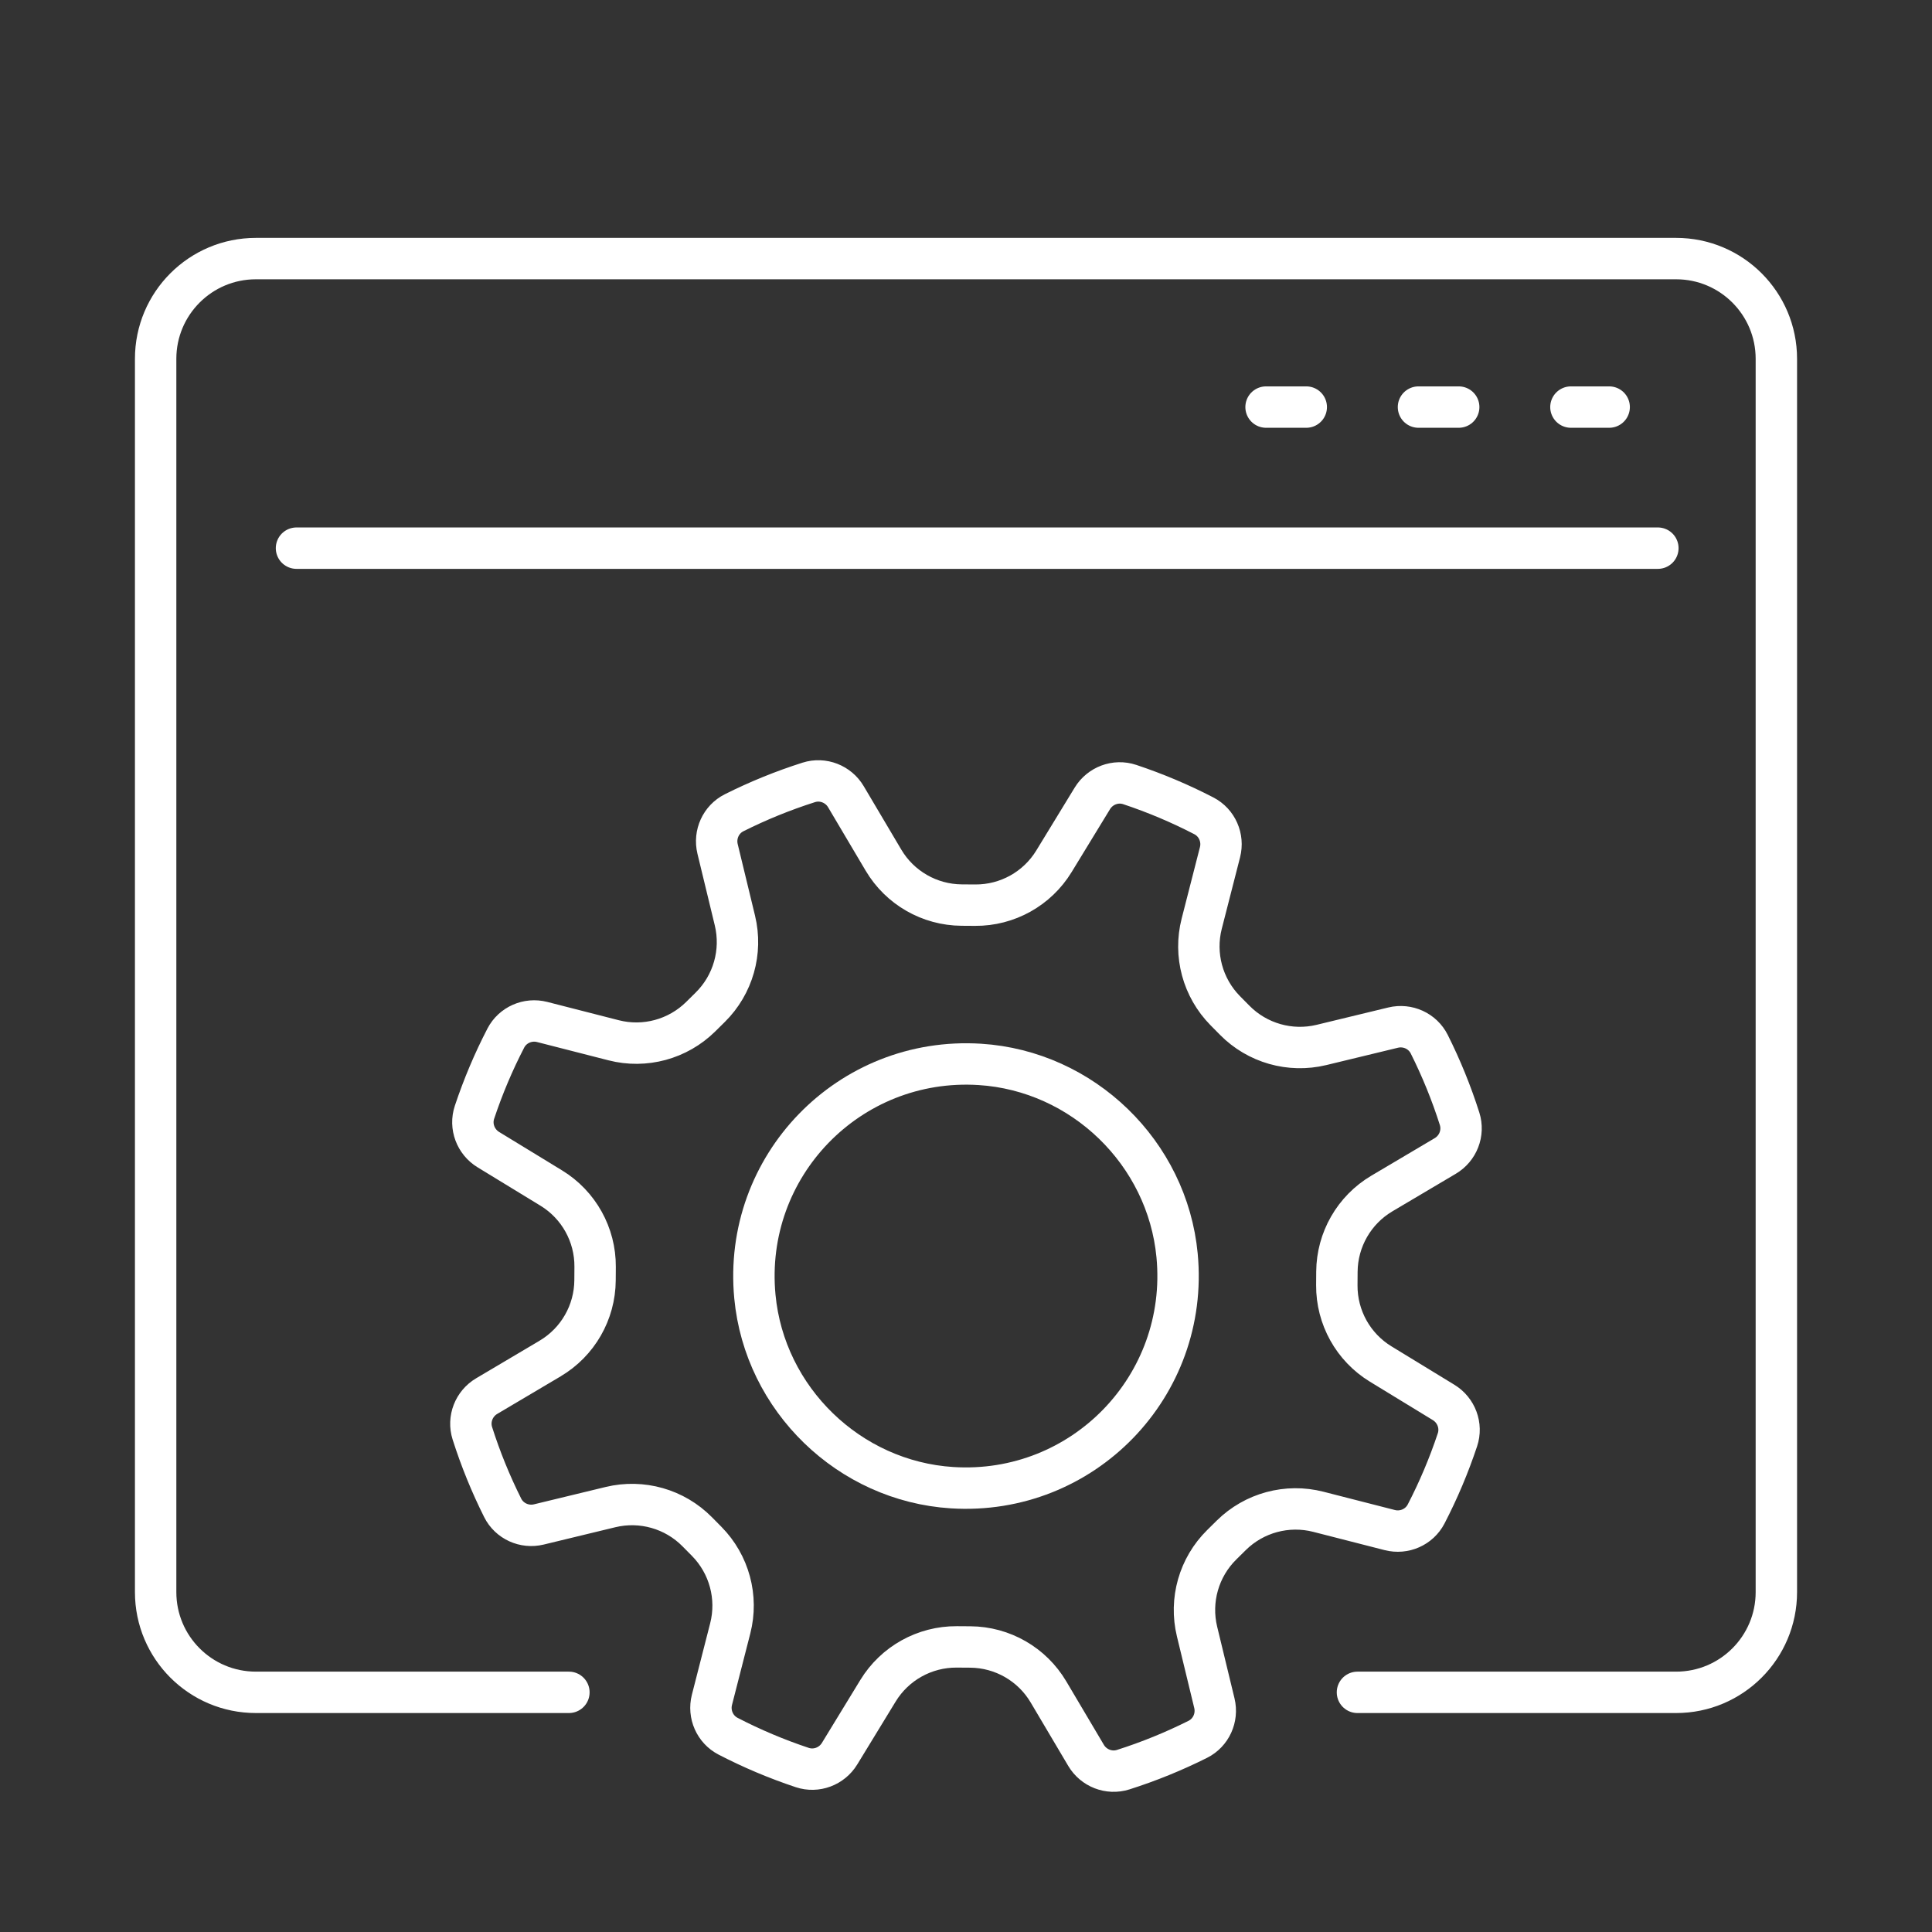
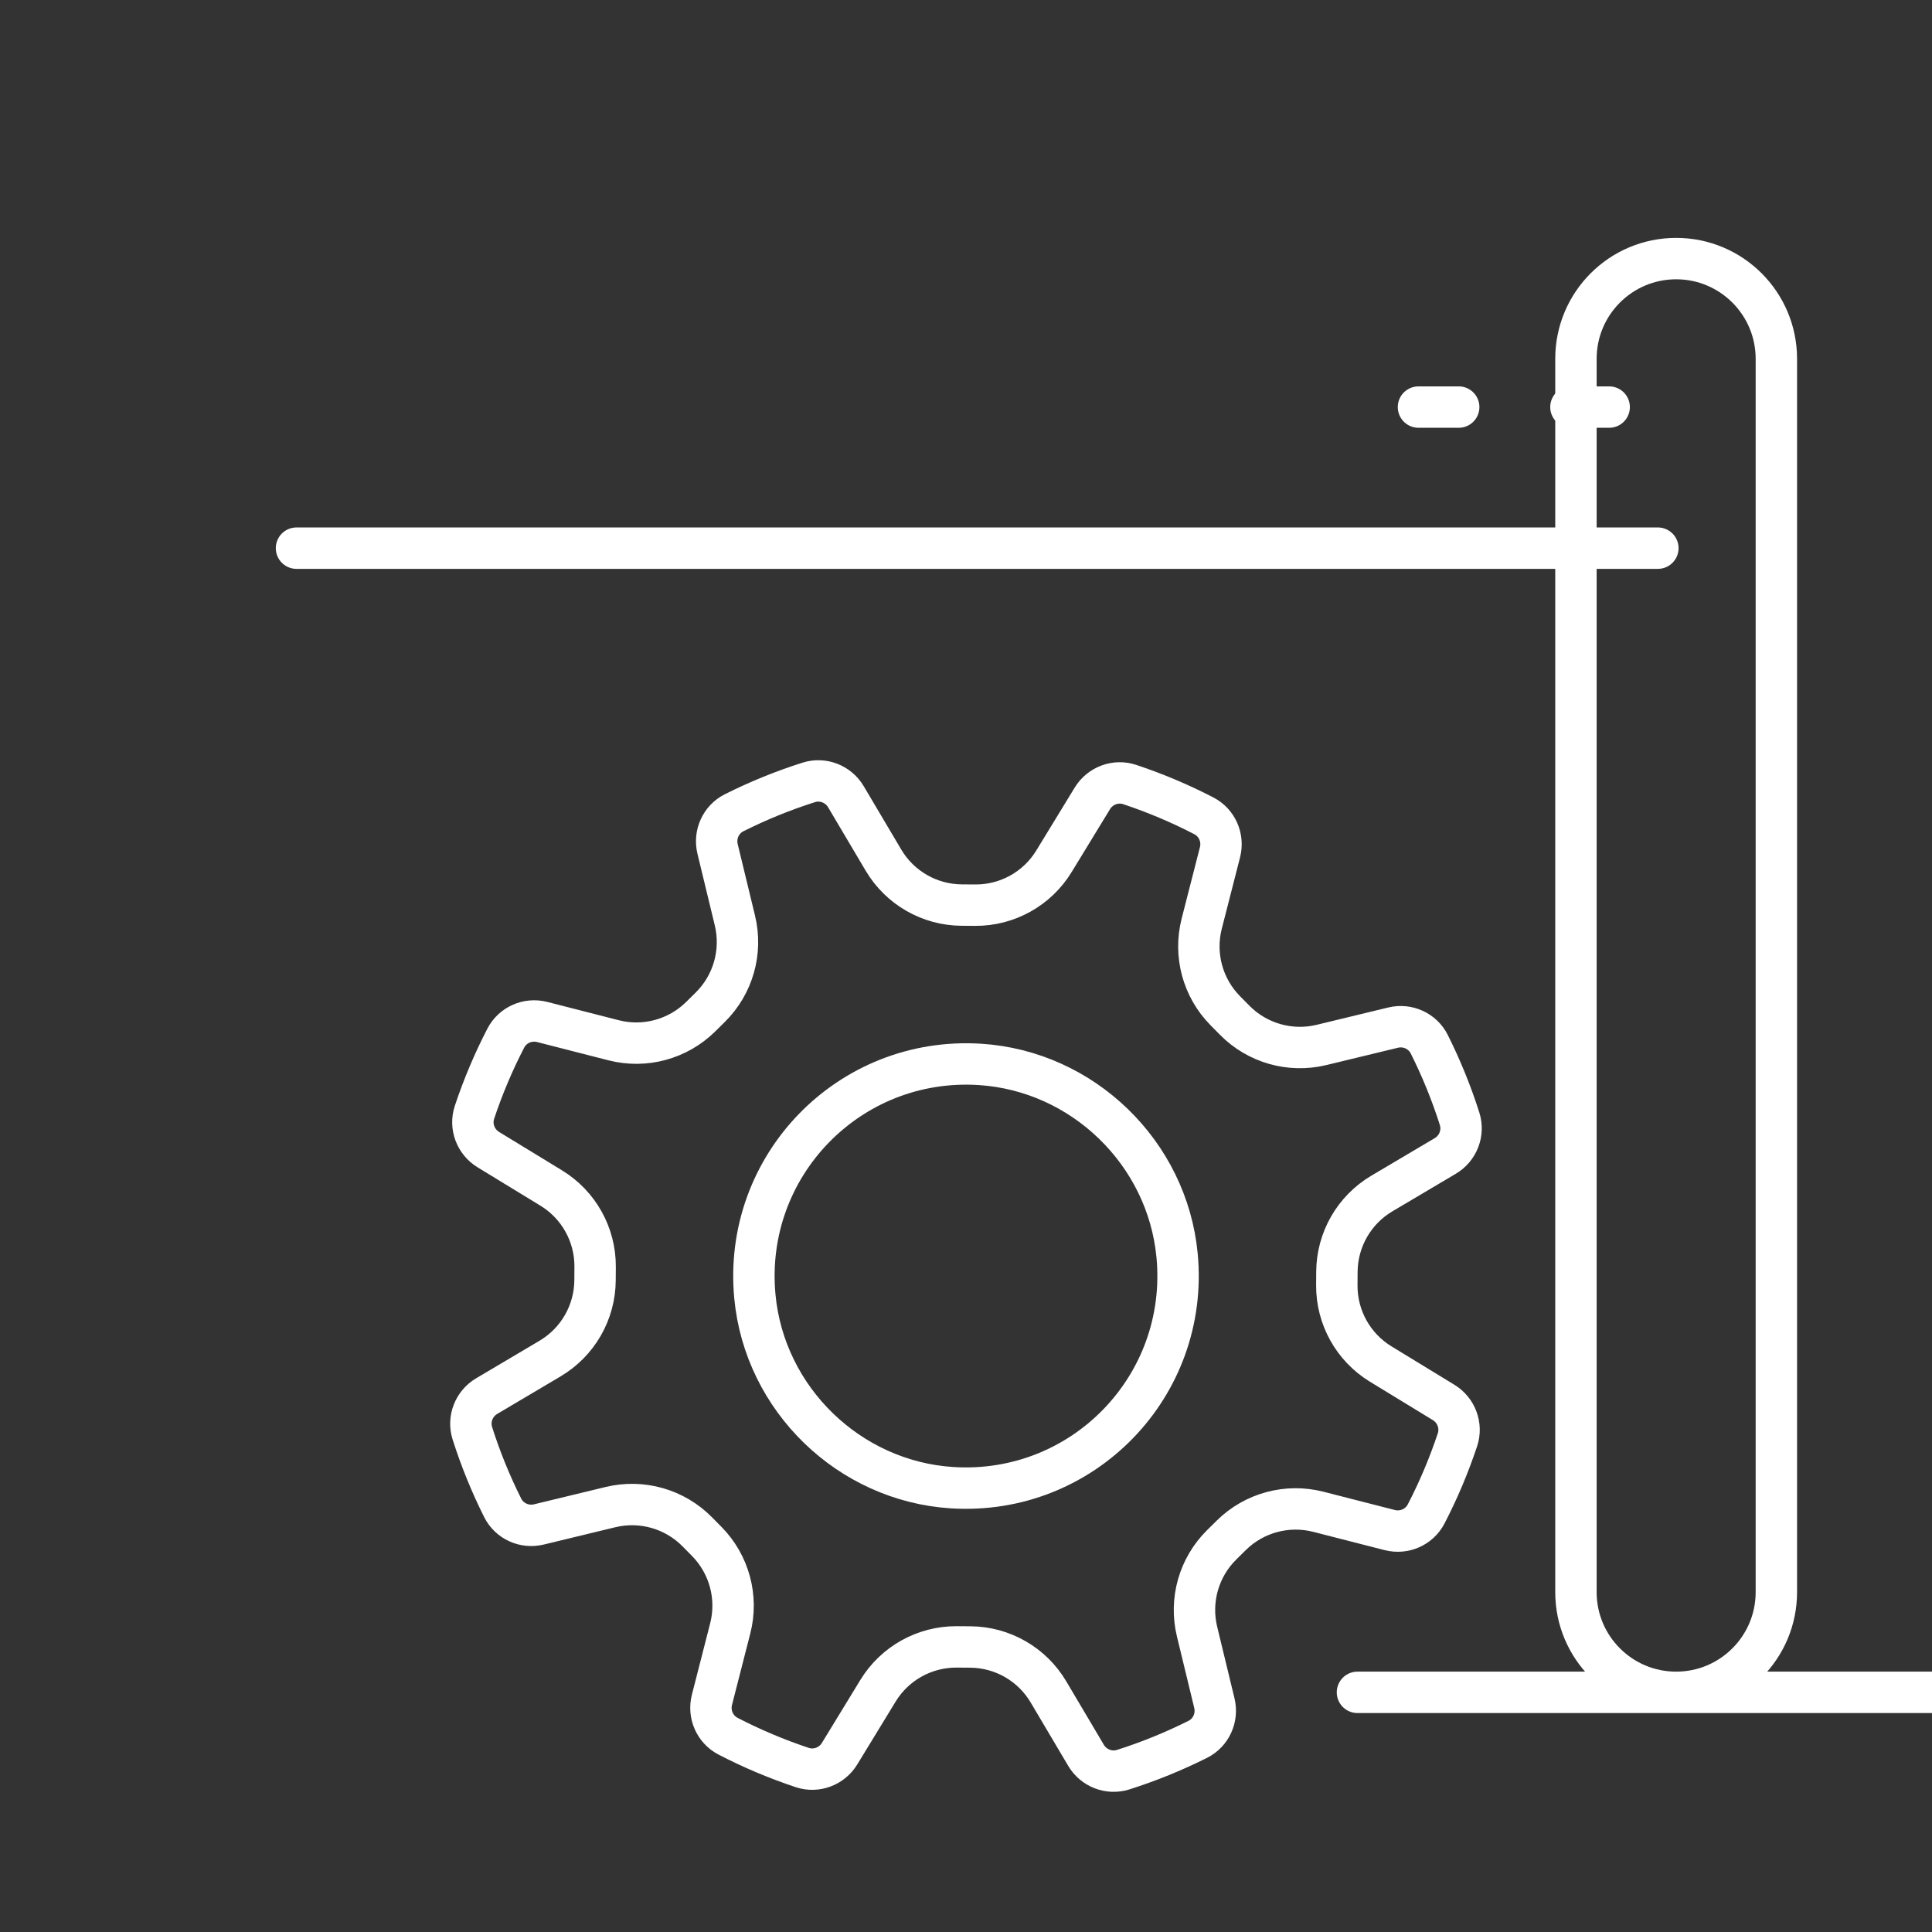
<svg xmlns="http://www.w3.org/2000/svg" id="Layer_1" version="1.1" viewBox="0 0 84 84">
  <rect x="0" y="0" width="84" height="84" fill="#333333" stroke="none" />
  <defs>
    <style>
      .st0 {
        fill: none;
        stroke: #FFFFFF;
        stroke-linecap: round;
        stroke-linejoin: round;
        stroke-width: 1.8px;
      }
    </style>
  </defs>
  <g>
    <path class="st0" d="M23.919,59.066l-2.759,1.634c-.556.329-.818.999-.623,1.615.357,1.122.799,2.205,1.319,3.244.289.577.944.873,1.572.721l3.116-.754c1.358-.328,2.789.079,3.77,1.073l.412.417c.981.995,1.37,2.431,1.023,3.784l-.795,3.106c-.16.625.127,1.284.7,1.581,1.031.534,2.109.99,3.226,1.362.613.204,1.286-.05,1.623-.601l1.671-2.737c.728-1.193,2.028-1.916,3.425-1.907l.587.004c1.397.009,2.687.75,3.399,1.952l1.634,2.759c.329.556.999.818,1.615.623,1.122-.357,2.206-.799,3.244-1.319.577-.289.873-.944.721-1.572l-.754-3.116c-.328-1.358.079-2.789,1.073-3.77l.417-.412c.995-.981,2.431-1.37,3.784-1.023l3.106.795c.625.16,1.284-.127,1.581-.7.534-1.031.99-2.109,1.362-3.226.204-.613-.05-1.286-.601-1.623l-2.737-1.671c-1.193-.728-1.916-2.028-1.907-3.425l.004-.587c.009-1.397.75-2.687,1.952-3.4l2.759-1.634c.556-.329.818-.999.623-1.615-.357-1.122-.799-2.206-1.319-3.244-.289-.577-.944-.873-1.572-.721l-3.116.754c-1.358.328-2.789-.079-3.77-1.073l-.412-.417c-.981-.995-1.37-2.431-1.023-3.784l.795-3.106c.16-.625-.127-1.284-.7-1.581-1.031-.534-2.109-.99-3.226-1.362-.613-.204-1.286.05-1.623.601l-1.671,2.737c-.728,1.193-2.028,1.916-3.425,1.907l-.587-.004c-1.397-.009-2.687-.75-3.399-1.952l-1.634-2.759c-.329-.556-.999-.818-1.615-.623-1.122.357-2.206.799-3.244,1.319-.577.289-.873.944-.721,1.572h0l.754,3.116c.328,1.358-.079,2.789-1.073,3.77l-.417.412c-.995.981-2.431,1.37-3.784,1.023l-3.106-.795c-.625-.16-1.284.127-1.581.7-.534,1.031-.99,2.109-1.362,3.226-.204.613.05,1.286.601,1.623l2.737,1.671c1.193.728,1.916,2.028,1.907,3.425l-.004.587c-.009,1.397-.75,2.687-1.952,3.399Z" />
    <path class="st0" d="M32.821,56.372c-.537-5.674,4.095-10.453,9.783-10.094,4.475.283,8.152,3.847,8.574,8.31.537,5.674-4.095,10.453-9.783,10.094-4.475-.283-8.152-3.847-8.574-8.31Z" />
  </g>
  <g>
    <g>
-       <path class="st0" d="M59.02,73.58h13.856c2.406,0,4.357-1.951,4.357-4.357V15.6c0-2.406-1.951-4.357-4.357-4.357H11.124c-2.406,0-4.357,1.951-4.357,4.357v53.623c0,2.406,1.951,4.357,4.357,4.357h13.611" />
+       <path class="st0" d="M59.02,73.58h13.856c2.406,0,4.357-1.951,4.357-4.357V15.6c0-2.406-1.951-4.357-4.357-4.357c-2.406,0-4.357,1.951-4.357,4.357v53.623c0,2.406,1.951,4.357,4.357,4.357h13.611" />
      <line class="st0" x1="72.081" y1="23.833" x2="12.891" y2="23.833" />
    </g>
    <line class="st0" x1="69.964" y1="17.699" x2="68.301" y2="17.699" />
    <line class="st0" x1="63.422" y1="17.699" x2="61.673" y2="17.699" />
-     <line class="st0" x1="56.794" y1="17.699" x2="55.046" y2="17.699" />
  </g>
</svg>